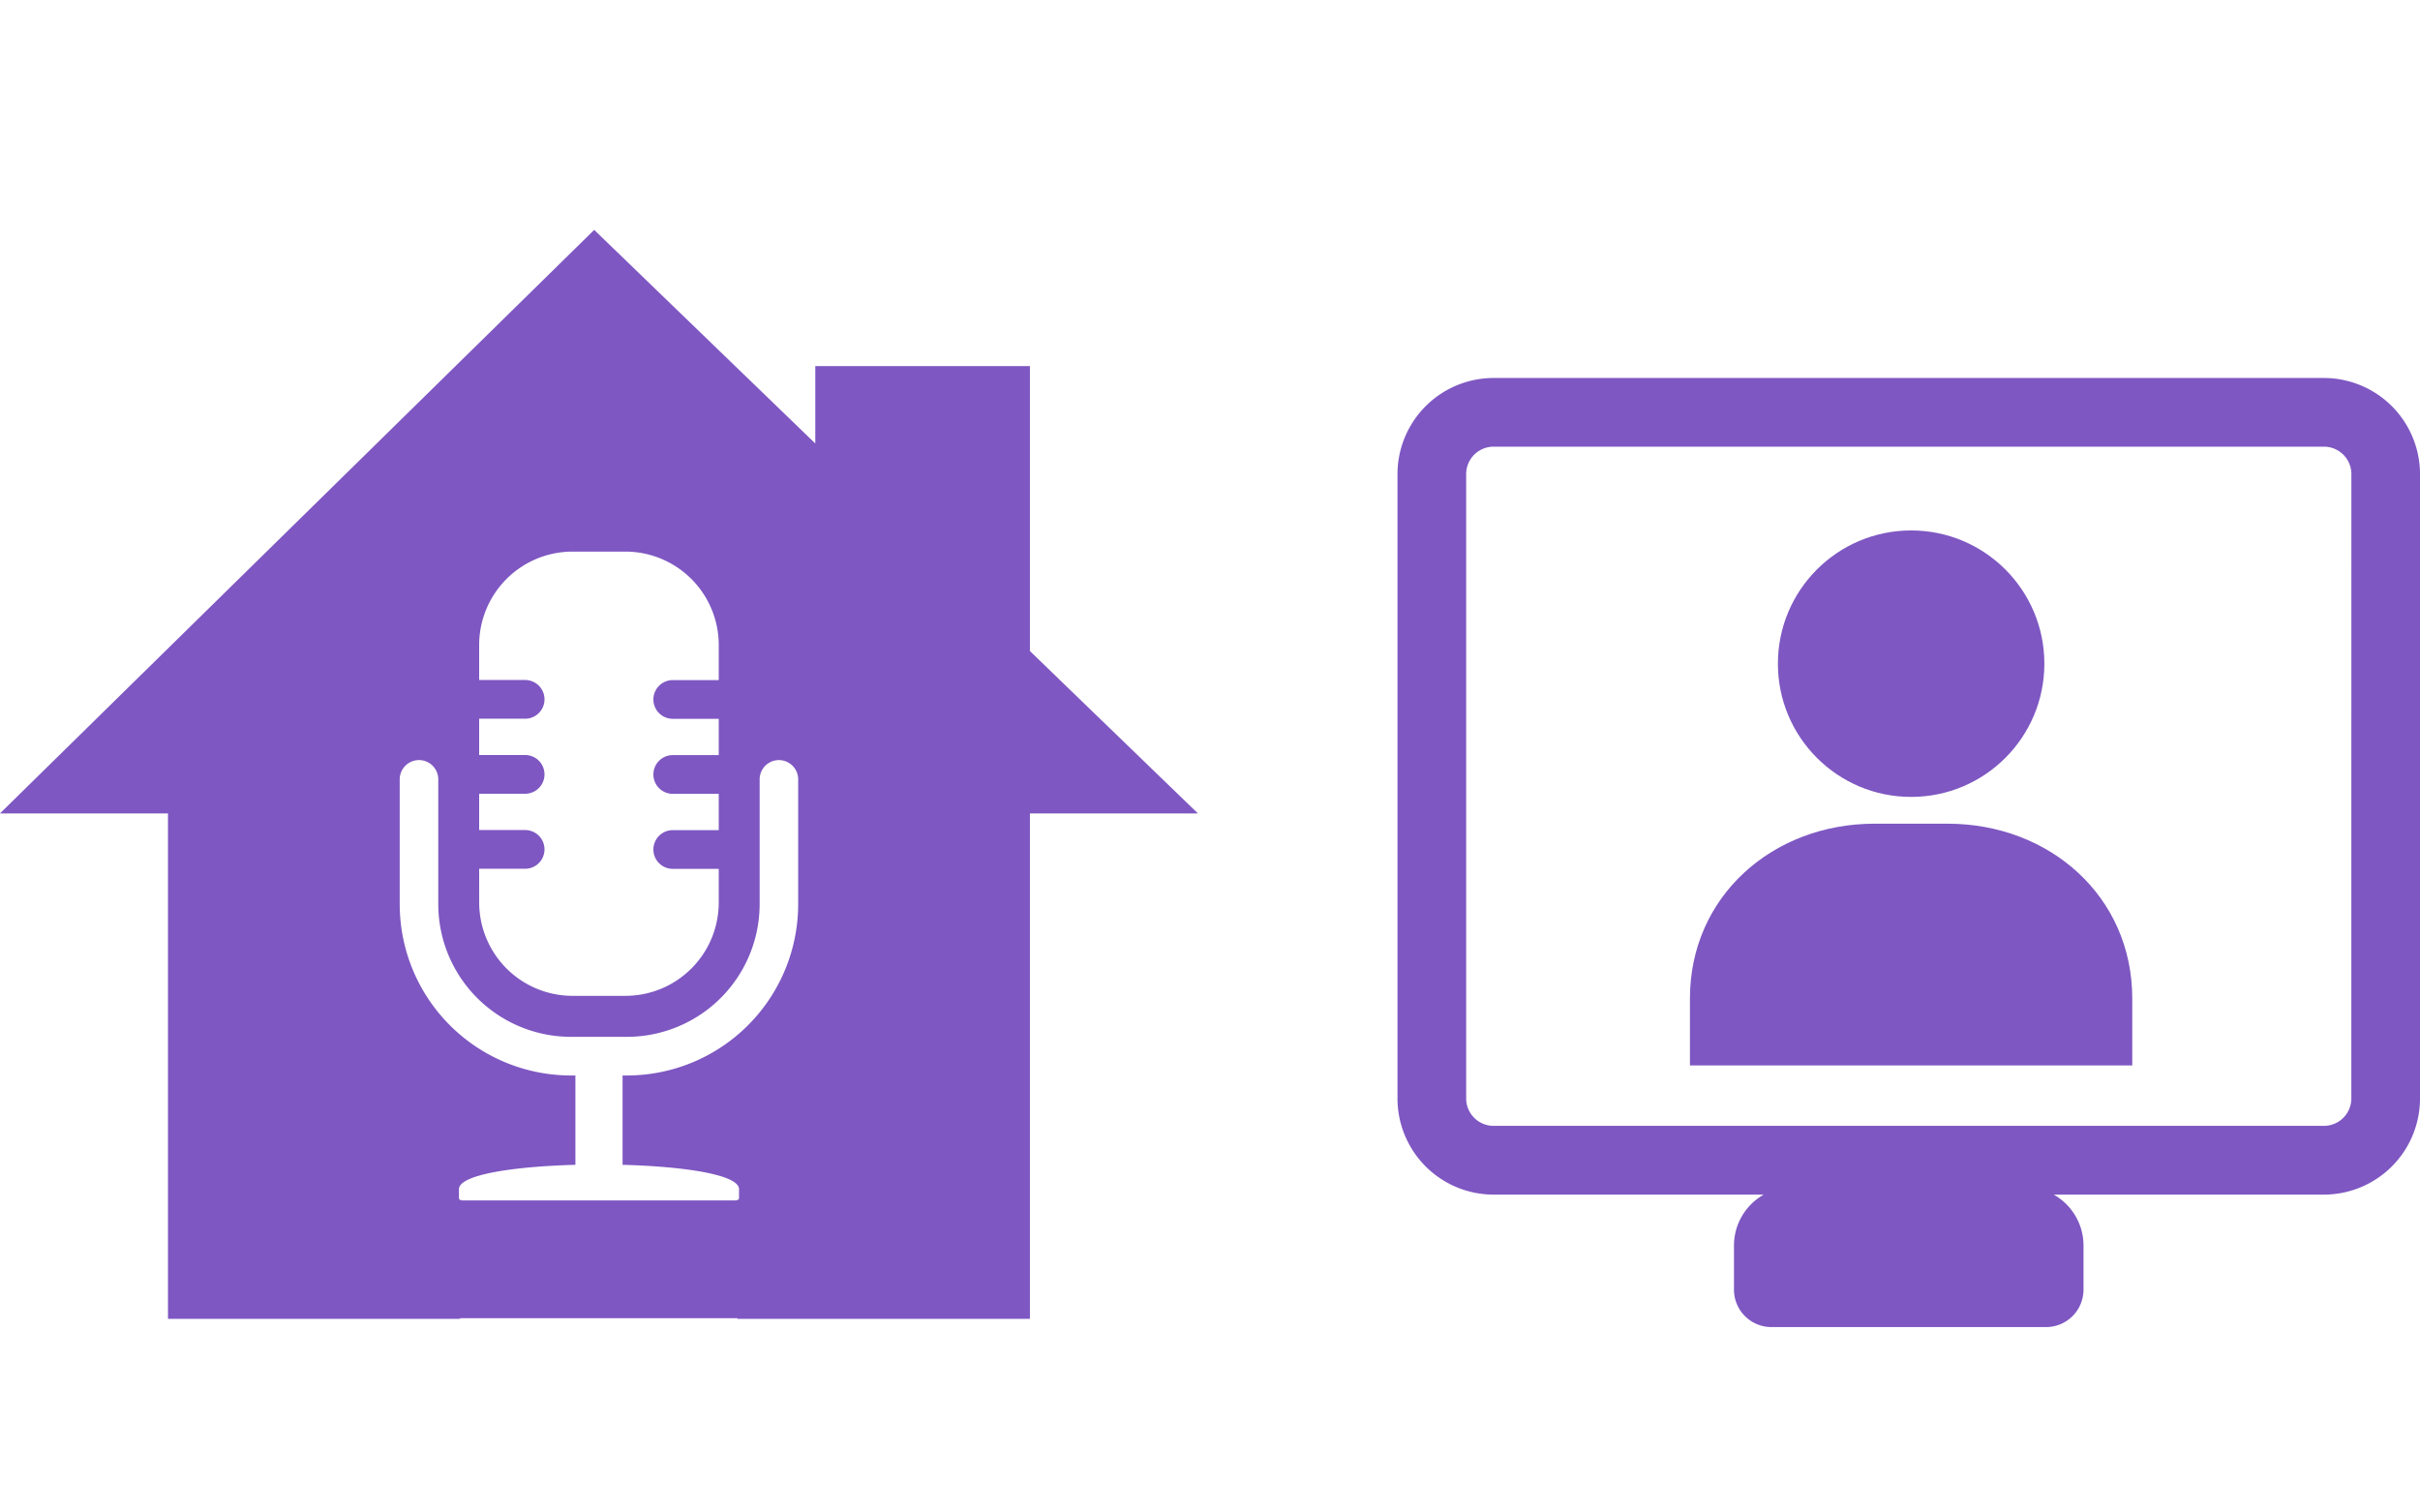
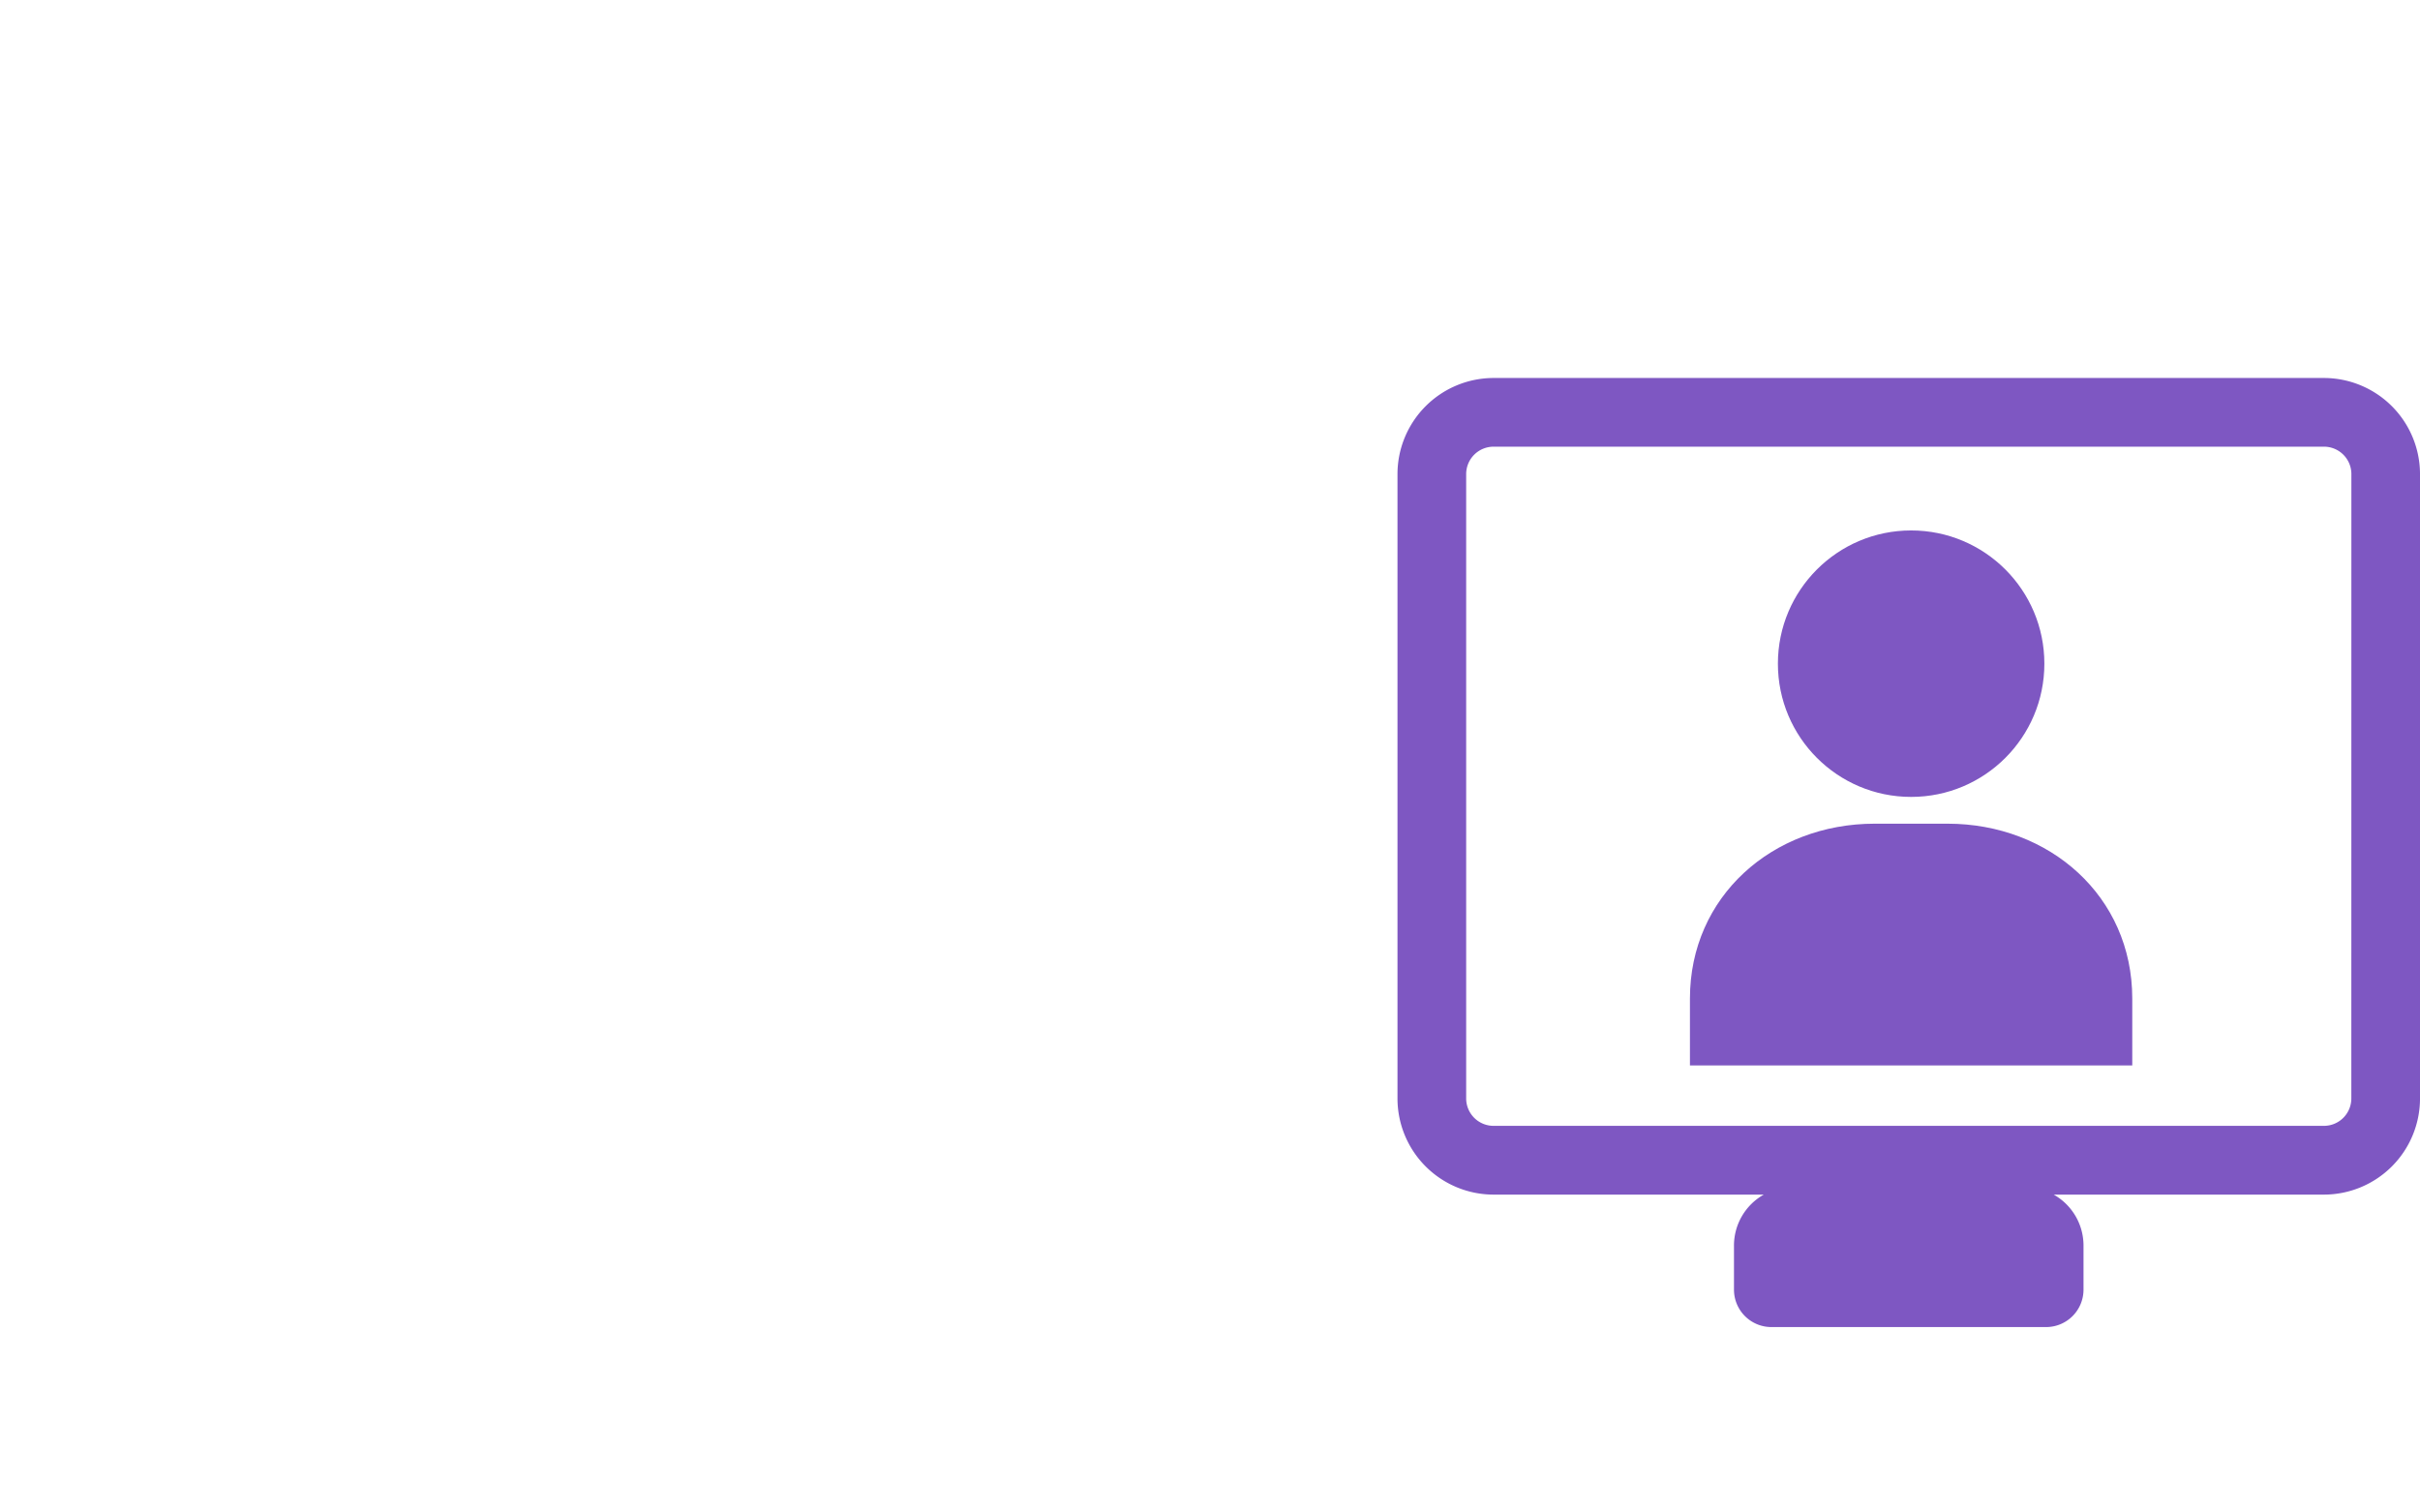
<svg xmlns="http://www.w3.org/2000/svg" width="200" height="125" viewBox="0 0 200 125">
  <defs>
    <clipPath id="clip-path">
-       <rect id="長方形_156" data-name="長方形 156" width="99" height="90" fill="#7e57c2" />
-     </clipPath>
+       </clipPath>
  </defs>
  <g id="グループ_11505" data-name="グループ 11505" transform="translate(-276 -1994)">
    <rect id="長方形_203" data-name="長方形 203" width="200" height="125" transform="translate(276 1994)" fill="none" />
    <g id="グループ_324" data-name="グループ 324" transform="translate(276 2013)">
      <g id="グループ_323" data-name="グループ 323" clip-path="url(#clip-path)">
        <path id="パス_288" data-name="パス 288" d="M85.117,34.806V11.255H67.38l0,6.4L49.107,0,13.883,34.591h0L0,48.225H13.883V90h24.14v-.055H60.957V90h24.16V48.225H99ZM39.6,52.8h3.8a1.6,1.6,0,0,0,0-3.2H39.6v-3h3.8a1.6,1.6,0,0,0,0-3.2H39.6v-3h3.8a1.6,1.6,0,0,0,0-3.2H39.6V34.3a7.723,7.723,0,0,1,7.683-7.712h4.429A7.723,7.723,0,0,1,59.4,34.3v2.908h-3.8a1.6,1.6,0,0,0,0,3.2h3.8v3h-3.8a1.6,1.6,0,0,0,0,3.2h3.8v3h-3.8a1.6,1.6,0,0,0,0,3.2h3.8v2.795a7.716,7.716,0,0,1-7.683,7.7H47.286a7.717,7.717,0,0,1-7.683-7.7Zm26.364-7.085V55.738A14.164,14.164,0,0,1,51.858,69.885h-.406v7.289c0,.032,0,.063,0,.094,5.068.136,9.624.807,9.624,2.013v.748c0,.1-.128.181-.294.181H38.224c-.165,0-.294-.083-.294-.181v-.748c0-1.206,4.555-1.877,9.624-2.013,0-.031,0-.062,0-.094V69.885h-.407A14.165,14.165,0,0,1,33.034,55.738V45.412a1.593,1.593,0,1,1,3.187,0V55.738A10.971,10.971,0,0,0,47.142,66.69h4.715A10.972,10.972,0,0,0,62.78,55.738V45.412a1.593,1.593,0,1,1,3.186,0Z" transform="translate(0 -0.001)" fill="#7e57c2" />
      </g>
    </g>
    <g id="グループ_11504" data-name="グループ 11504" transform="translate(-700.363 1283.633)">
      <g id="グループ_11503" data-name="グループ 11503" transform="translate(1116.032 754.206)">
        <circle id="楕円形_13" data-name="楕円形 13" cx="11.011" cy="11.011" r="11.011" transform="translate(7.265)" fill="#7e57c2" />
        <path id="パス_7544" data-name="パス 7544" d="M1181.655,837.177v5.532H1145.1v-5.532c0-8.44,6.833-14.446,15.26-14.446h6.03C1174.823,822.731,1181.655,828.737,1181.655,837.177Z" transform="translate(-1145.104 -798.496)" fill="#7e57c2" />
      </g>
      <path id="パス_7545" data-name="パス 7545" d="M1168.422,741.606H1099.8a7.95,7.95,0,0,0-7.942,7.939v51.612a7.949,7.949,0,0,0,7.942,7.939h22.331a4.831,4.831,0,0,0-2.464,4.212v3.642a3.093,3.093,0,0,0,3.093,3.093h22.7a3.093,3.093,0,0,0,3.094-3.093v-3.642a4.831,4.831,0,0,0-2.464-4.212h22.332a7.949,7.949,0,0,0,7.942-7.939V749.545A7.95,7.95,0,0,0,1168.422,741.606Zm2.266,59.542a2.265,2.265,0,0,1-2.266,2.265H1099.8a2.265,2.265,0,0,1-2.266-2.265v-51.6a2.265,2.265,0,0,1,2.266-2.265h68.626a2.265,2.265,0,0,1,2.266,2.265Z" transform="translate(0 0)" fill="#7e57c2" />
    </g>
  </g>
</svg>